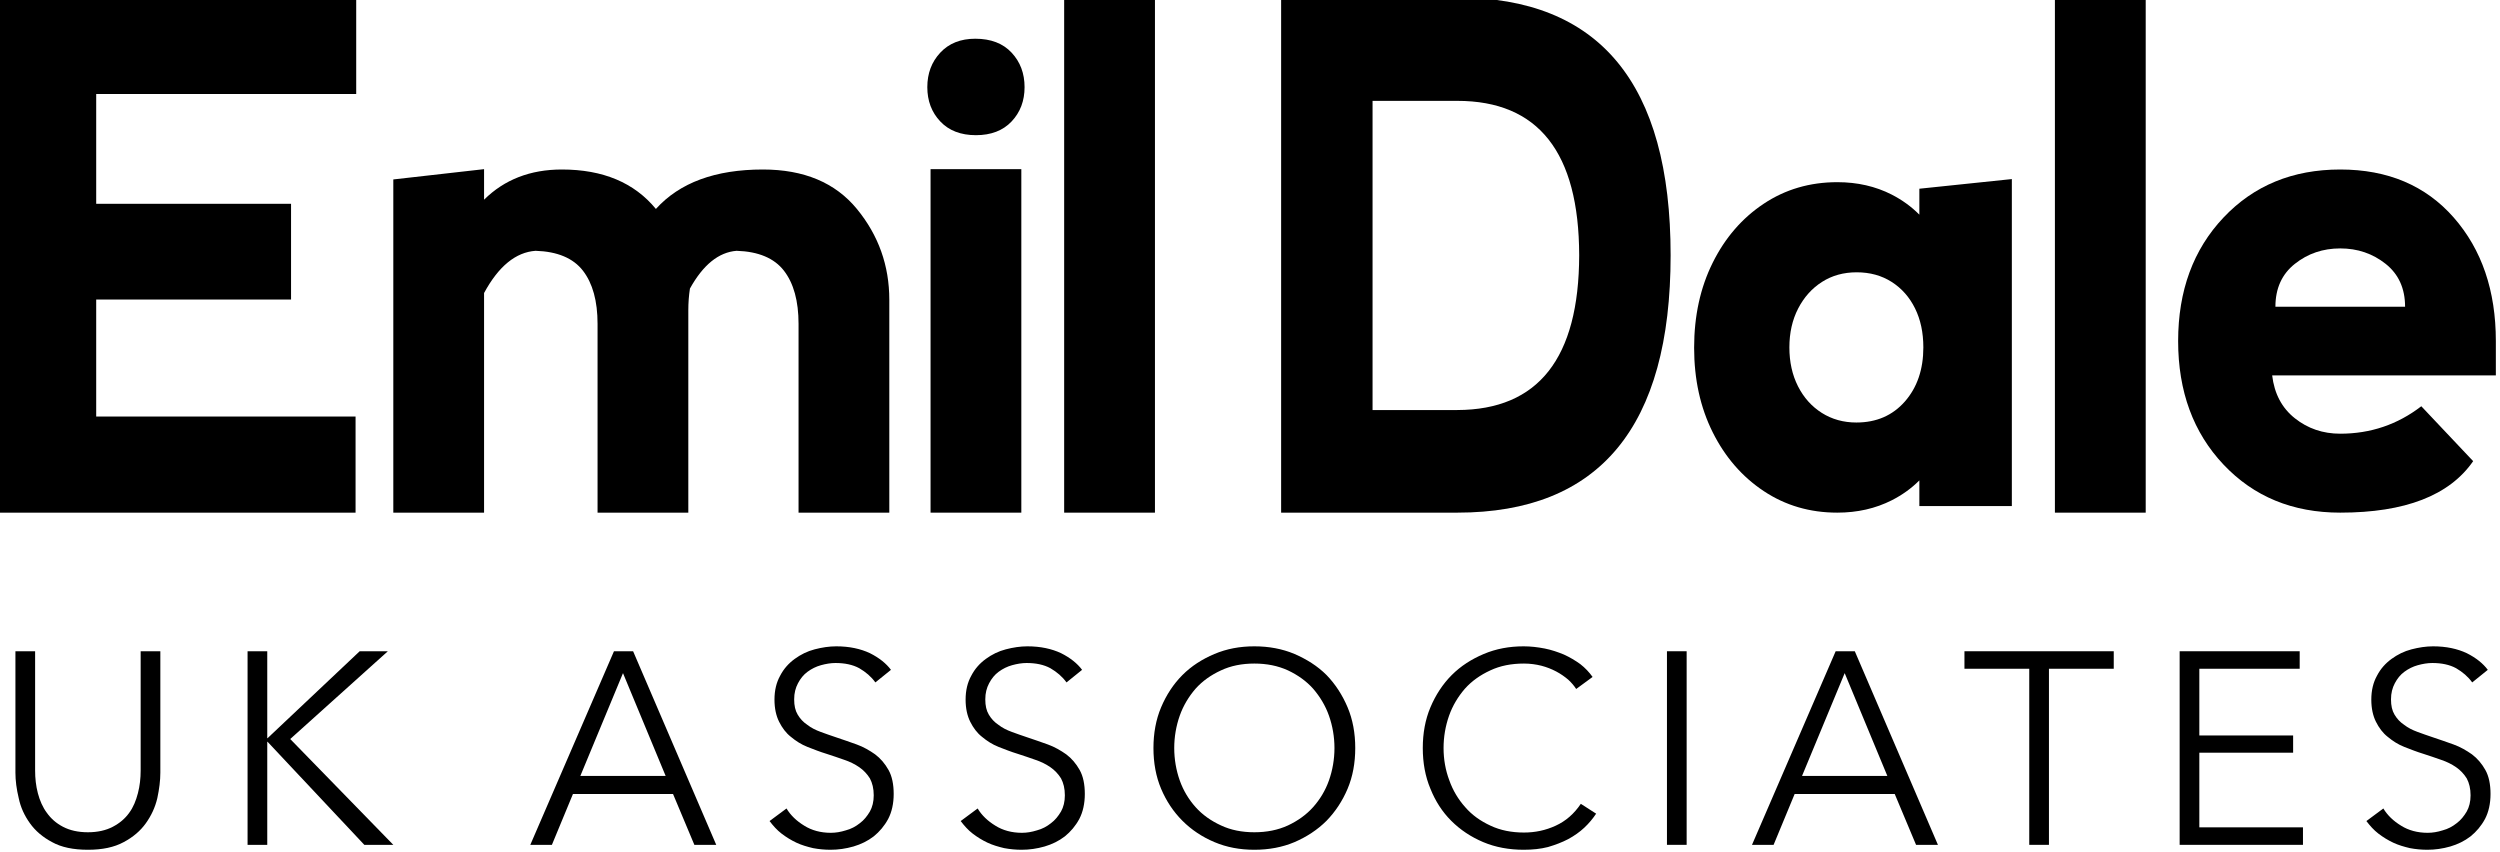
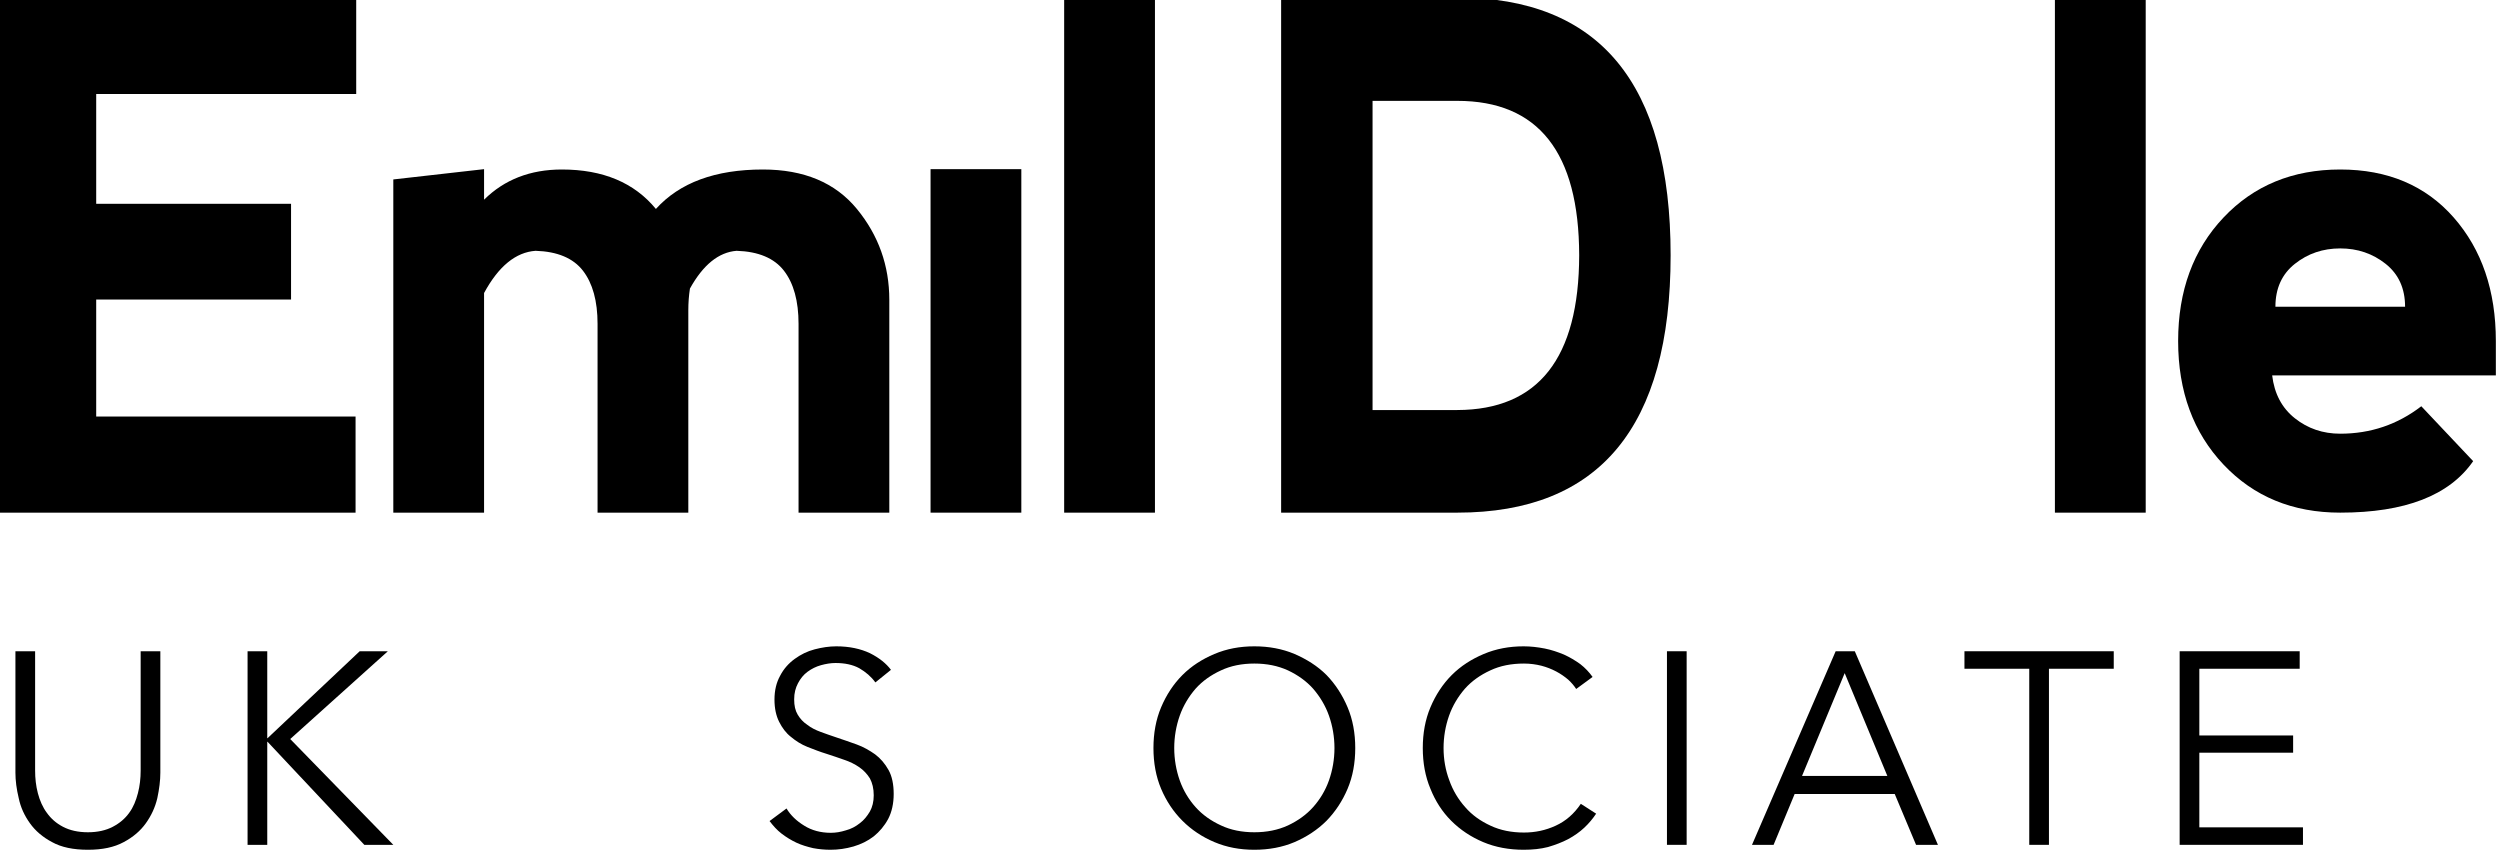
<svg xmlns="http://www.w3.org/2000/svg" width="100%" height="100%" viewBox="0 0 786 268" version="1.1" xml:space="preserve" style="fill-rule:evenodd;clip-rule:evenodd;stroke-linejoin:round;stroke-miterlimit:2;">
  <g transform="matrix(1,0,0,1,-1345.97,-413.51)">
    <g transform="matrix(1,0,0,1,1195.7,0)">
      <g transform="matrix(0.652,0,0,0.652,146.183,-393.588)">
        <g transform="matrix(131.852,0,0,131.852,1.84,1645.27)">
          <path d="M0.355,0.018C0.302,0.018 0.258,0.009 0.224,-0.01C0.19,-0.028 0.163,-0.051 0.143,-0.079C0.123,-0.107 0.109,-0.137 0.102,-0.171C0.094,-0.204 0.09,-0.235 0.09,-0.264L0.09,-0.708L0.162,-0.708L0.162,-0.272C0.162,-0.243 0.165,-0.216 0.172,-0.189C0.179,-0.162 0.19,-0.137 0.205,-0.117C0.22,-0.096 0.239,-0.079 0.264,-0.066C0.289,-0.053 0.319,-0.046 0.355,-0.046C0.391,-0.046 0.421,-0.053 0.446,-0.066C0.471,-0.079 0.491,-0.096 0.506,-0.117C0.521,-0.137 0.531,-0.162 0.538,-0.189C0.545,-0.216 0.548,-0.243 0.548,-0.272L0.548,-0.708L0.62,-0.708L0.62,-0.264C0.62,-0.235 0.616,-0.204 0.609,-0.171C0.601,-0.137 0.587,-0.107 0.567,-0.079C0.547,-0.051 0.52,-0.028 0.486,-0.01C0.451,0.009 0.408,0.018 0.355,0.018Z" style="fill-rule:nonzero;" />
        </g>
        <g transform="matrix(131.852,0,0,131.852,113.255,1645.27)">
          <path d="M0.166,-0.39L0.167,-0.39L0.504,-0.708L0.607,-0.708L0.25,-0.387L0.627,-0L0.521,-0L0.167,-0.377L0.166,-0.377L0.166,-0L0.094,-0L0.094,-0.708L0.166,-0.708L0.166,-0.39Z" style="fill-rule:nonzero;" />
        </g>
        <g transform="matrix(131.852,0,0,131.852,260.665,1645.27)">
-           <path d="M0.089,-0L0.01,-0L0.316,-0.708L0.386,-0.708L0.69,-0L0.61,-0L0.532,-0.186L0.166,-0.186L0.089,-0ZM0.193,-0.252L0.505,-0.252L0.349,-0.628L0.193,-0.252Z" style="fill-rule:nonzero;" />
-         </g>
+           </g>
        <g transform="matrix(131.852,0,0,131.852,370.761,1645.27)">
          <path d="M0.437,-0.594C0.422,-0.615 0.402,-0.632 0.378,-0.646C0.354,-0.659 0.325,-0.665 0.291,-0.665C0.274,-0.665 0.256,-0.662 0.238,-0.657C0.22,-0.652 0.204,-0.644 0.189,-0.633C0.174,-0.622 0.163,-0.608 0.154,-0.591C0.145,-0.574 0.14,-0.555 0.14,-0.532C0.14,-0.509 0.144,-0.491 0.153,-0.476C0.162,-0.461 0.173,-0.449 0.188,-0.439C0.202,-0.428 0.218,-0.42 0.237,-0.413C0.255,-0.406 0.274,-0.4 0.294,-0.393C0.319,-0.385 0.343,-0.376 0.369,-0.367C0.394,-0.358 0.416,-0.345 0.436,-0.331C0.456,-0.316 0.472,-0.297 0.485,-0.274C0.498,-0.251 0.504,-0.221 0.504,-0.186C0.504,-0.151 0.497,-0.12 0.484,-0.095C0.47,-0.069 0.452,-0.048 0.431,-0.031C0.409,-0.014 0.384,-0.002 0.357,0.006C0.329,0.014 0.301,0.018 0.273,0.018C0.252,0.018 0.23,0.016 0.209,0.012C0.188,0.007 0.167,0.001 0.148,-0.008C0.129,-0.017 0.111,-0.028 0.094,-0.041C0.077,-0.054 0.063,-0.07 0.05,-0.087L0.112,-0.133C0.127,-0.108 0.149,-0.087 0.177,-0.07C0.204,-0.053 0.237,-0.044 0.274,-0.044C0.292,-0.044 0.31,-0.047 0.329,-0.053C0.348,-0.058 0.365,-0.067 0.38,-0.079C0.395,-0.09 0.407,-0.105 0.417,-0.122C0.426,-0.138 0.431,-0.158 0.431,-0.181C0.431,-0.206 0.426,-0.226 0.417,-0.243C0.407,-0.259 0.394,-0.273 0.378,-0.284C0.362,-0.295 0.344,-0.304 0.323,-0.311C0.302,-0.318 0.281,-0.326 0.258,-0.333C0.235,-0.34 0.212,-0.349 0.189,-0.358C0.166,-0.367 0.146,-0.38 0.128,-0.395C0.11,-0.409 0.096,-0.428 0.085,-0.45C0.074,-0.472 0.068,-0.499 0.068,-0.531C0.068,-0.565 0.075,-0.594 0.089,-0.619C0.102,-0.644 0.12,-0.664 0.142,-0.68C0.164,-0.696 0.188,-0.708 0.215,-0.715C0.242,-0.722 0.268,-0.726 0.294,-0.726C0.342,-0.726 0.383,-0.717 0.417,-0.701C0.451,-0.684 0.477,-0.663 0.494,-0.64L0.437,-0.594Z" style="fill-rule:nonzero;" />
        </g>
        <g transform="matrix(131.852,0,0,131.852,462.925,1645.27)">
-           <path d="M0.437,-0.594C0.422,-0.615 0.402,-0.632 0.378,-0.646C0.354,-0.659 0.325,-0.665 0.291,-0.665C0.274,-0.665 0.256,-0.662 0.238,-0.657C0.22,-0.652 0.204,-0.644 0.189,-0.633C0.174,-0.622 0.163,-0.608 0.154,-0.591C0.145,-0.574 0.14,-0.555 0.14,-0.532C0.14,-0.509 0.144,-0.491 0.153,-0.476C0.162,-0.461 0.173,-0.449 0.188,-0.439C0.202,-0.428 0.218,-0.42 0.237,-0.413C0.255,-0.406 0.274,-0.4 0.294,-0.393C0.319,-0.385 0.343,-0.376 0.369,-0.367C0.394,-0.358 0.416,-0.345 0.436,-0.331C0.456,-0.316 0.472,-0.297 0.485,-0.274C0.498,-0.251 0.504,-0.221 0.504,-0.186C0.504,-0.151 0.497,-0.12 0.484,-0.095C0.47,-0.069 0.452,-0.048 0.431,-0.031C0.409,-0.014 0.384,-0.002 0.357,0.006C0.329,0.014 0.301,0.018 0.273,0.018C0.252,0.018 0.23,0.016 0.209,0.012C0.188,0.007 0.167,0.001 0.148,-0.008C0.129,-0.017 0.111,-0.028 0.094,-0.041C0.077,-0.054 0.063,-0.07 0.05,-0.087L0.112,-0.133C0.127,-0.108 0.149,-0.087 0.177,-0.07C0.204,-0.053 0.237,-0.044 0.274,-0.044C0.292,-0.044 0.31,-0.047 0.329,-0.053C0.348,-0.058 0.365,-0.067 0.38,-0.079C0.395,-0.09 0.407,-0.105 0.417,-0.122C0.426,-0.138 0.431,-0.158 0.431,-0.181C0.431,-0.206 0.426,-0.226 0.417,-0.243C0.407,-0.259 0.394,-0.273 0.378,-0.284C0.362,-0.295 0.344,-0.304 0.323,-0.311C0.302,-0.318 0.281,-0.326 0.258,-0.333C0.235,-0.34 0.212,-0.349 0.189,-0.358C0.166,-0.367 0.146,-0.38 0.128,-0.395C0.11,-0.409 0.096,-0.428 0.085,-0.45C0.074,-0.472 0.068,-0.499 0.068,-0.531C0.068,-0.565 0.075,-0.594 0.089,-0.619C0.102,-0.644 0.12,-0.664 0.142,-0.68C0.164,-0.696 0.188,-0.708 0.215,-0.715C0.242,-0.722 0.268,-0.726 0.294,-0.726C0.342,-0.726 0.383,-0.717 0.417,-0.701C0.451,-0.684 0.477,-0.663 0.494,-0.64L0.437,-0.594Z" style="fill-rule:nonzero;" />
-         </g>
+           </g>
        <g transform="matrix(131.852,0,0,131.852,555.089,1645.27)">
          <path d="M0.794,-0.354C0.794,-0.3 0.785,-0.25 0.766,-0.205C0.747,-0.16 0.721,-0.121 0.689,-0.088C0.656,-0.055 0.616,-0.029 0.572,-0.01C0.527,0.009 0.478,0.018 0.425,0.018C0.372,0.018 0.324,0.009 0.279,-0.01C0.234,-0.029 0.195,-0.055 0.162,-0.088C0.129,-0.121 0.103,-0.16 0.084,-0.205C0.065,-0.25 0.056,-0.3 0.056,-0.354C0.056,-0.408 0.065,-0.458 0.084,-0.503C0.103,-0.548 0.129,-0.588 0.162,-0.621C0.195,-0.654 0.234,-0.679 0.279,-0.698C0.324,-0.717 0.372,-0.726 0.425,-0.726C0.478,-0.726 0.527,-0.717 0.572,-0.698C0.616,-0.679 0.656,-0.654 0.689,-0.621C0.721,-0.588 0.747,-0.548 0.766,-0.503C0.785,-0.458 0.794,-0.408 0.794,-0.354ZM0.718,-0.354C0.718,-0.395 0.711,-0.435 0.698,-0.472C0.685,-0.509 0.665,-0.542 0.64,-0.571C0.615,-0.599 0.584,-0.621 0.548,-0.638C0.511,-0.655 0.47,-0.663 0.425,-0.663C0.38,-0.663 0.339,-0.655 0.303,-0.638C0.266,-0.621 0.235,-0.599 0.21,-0.571C0.185,-0.542 0.165,-0.509 0.152,-0.472C0.139,-0.435 0.132,-0.395 0.132,-0.354C0.132,-0.313 0.139,-0.273 0.152,-0.236C0.165,-0.199 0.185,-0.166 0.21,-0.138C0.235,-0.11 0.266,-0.088 0.303,-0.071C0.339,-0.054 0.38,-0.046 0.425,-0.046C0.47,-0.046 0.511,-0.054 0.548,-0.071C0.584,-0.088 0.615,-0.11 0.64,-0.138C0.665,-0.166 0.685,-0.199 0.698,-0.236C0.711,-0.273 0.718,-0.313 0.718,-0.354Z" style="fill-rule:nonzero;" />
        </g>
        <g transform="matrix(131.852,0,0,131.852,684.963,1645.27)">
          <path d="M0.69,-0.114C0.678,-0.096 0.664,-0.079 0.647,-0.063C0.63,-0.047 0.61,-0.033 0.588,-0.021C0.565,-0.009 0.541,0 0.514,0.008C0.487,0.015 0.457,0.018 0.425,0.018C0.372,0.018 0.322,0.009 0.277,-0.01C0.232,-0.029 0.193,-0.055 0.16,-0.088C0.127,-0.121 0.102,-0.16 0.084,-0.205C0.065,-0.25 0.056,-0.3 0.056,-0.354C0.056,-0.408 0.065,-0.458 0.084,-0.503C0.103,-0.548 0.129,-0.588 0.162,-0.621C0.195,-0.654 0.234,-0.679 0.279,-0.698C0.324,-0.717 0.372,-0.726 0.425,-0.726C0.451,-0.726 0.476,-0.723 0.502,-0.718C0.527,-0.713 0.55,-0.705 0.572,-0.696C0.594,-0.686 0.614,-0.674 0.632,-0.661C0.65,-0.647 0.665,-0.631 0.677,-0.614L0.617,-0.57C0.61,-0.581 0.6,-0.593 0.588,-0.604C0.575,-0.615 0.561,-0.625 0.544,-0.634C0.527,-0.643 0.509,-0.65 0.49,-0.655C0.47,-0.66 0.449,-0.663 0.426,-0.663C0.38,-0.663 0.339,-0.655 0.303,-0.638C0.266,-0.621 0.235,-0.599 0.21,-0.571C0.185,-0.542 0.165,-0.509 0.152,-0.472C0.139,-0.435 0.132,-0.395 0.132,-0.354C0.132,-0.313 0.139,-0.273 0.153,-0.236C0.166,-0.199 0.186,-0.166 0.211,-0.138C0.236,-0.109 0.267,-0.087 0.304,-0.07C0.34,-0.053 0.381,-0.045 0.426,-0.045C0.467,-0.045 0.505,-0.053 0.542,-0.07C0.579,-0.087 0.609,-0.113 0.634,-0.15L0.69,-0.114Z" style="fill-rule:nonzero;" />
        </g>
        <g transform="matrix(131.852,0,0,131.852,797.696,1645.27)">
          <rect x="0.094" y="-0.708" width="0.072" height="0.708" style="fill-rule:nonzero;" />
        </g>
        <g transform="matrix(131.852,0,0,131.852,849.777,1645.27)">
          <path d="M0.089,-0L0.01,-0L0.316,-0.708L0.386,-0.708L0.69,-0L0.61,-0L0.532,-0.186L0.166,-0.186L0.089,-0ZM0.193,-0.252L0.505,-0.252L0.349,-0.628L0.193,-0.252Z" style="fill-rule:nonzero;" />
        </g>
        <g transform="matrix(131.852,0,0,131.852,951.962,1645.27)">
          <path d="M0.321,-0L0.249,-0L0.249,-0.644L0.012,-0.644L0.012,-0.708L0.558,-0.708L0.558,-0.644L0.321,-0.644L0.321,-0Z" style="fill-rule:nonzero;" />
        </g>
        <g transform="matrix(131.852,0,0,131.852,1044.92,1645.27)">
          <path d="M0.166,-0.064L0.545,-0.064L0.545,-0L0.094,-0L0.094,-0.708L0.533,-0.708L0.533,-0.644L0.166,-0.644L0.166,-0.4L0.509,-0.4L0.509,-0.337L0.166,-0.337L0.166,-0.064Z" style="fill-rule:nonzero;" />
        </g>
        <g transform="matrix(131.852,0,0,131.852,1140.77,1645.27)">
-           <path d="M0.437,-0.594C0.422,-0.615 0.402,-0.632 0.378,-0.646C0.354,-0.659 0.325,-0.665 0.291,-0.665C0.274,-0.665 0.256,-0.662 0.238,-0.657C0.22,-0.652 0.204,-0.644 0.189,-0.633C0.174,-0.622 0.163,-0.608 0.154,-0.591C0.145,-0.574 0.14,-0.555 0.14,-0.532C0.14,-0.509 0.144,-0.491 0.153,-0.476C0.162,-0.461 0.173,-0.449 0.188,-0.439C0.202,-0.428 0.218,-0.42 0.237,-0.413C0.255,-0.406 0.274,-0.4 0.294,-0.393C0.319,-0.385 0.343,-0.376 0.369,-0.367C0.394,-0.358 0.416,-0.345 0.436,-0.331C0.456,-0.316 0.472,-0.297 0.485,-0.274C0.498,-0.251 0.504,-0.221 0.504,-0.186C0.504,-0.151 0.497,-0.12 0.484,-0.095C0.47,-0.069 0.452,-0.048 0.431,-0.031C0.409,-0.014 0.384,-0.002 0.357,0.006C0.329,0.014 0.301,0.018 0.273,0.018C0.252,0.018 0.23,0.016 0.209,0.012C0.188,0.007 0.167,0.001 0.148,-0.008C0.129,-0.017 0.111,-0.028 0.094,-0.041C0.077,-0.054 0.063,-0.07 0.05,-0.087L0.112,-0.133C0.127,-0.108 0.149,-0.087 0.177,-0.07C0.204,-0.053 0.237,-0.044 0.274,-0.044C0.292,-0.044 0.31,-0.047 0.329,-0.053C0.348,-0.058 0.365,-0.067 0.38,-0.079C0.395,-0.09 0.407,-0.105 0.417,-0.122C0.426,-0.138 0.431,-0.158 0.431,-0.181C0.431,-0.206 0.426,-0.226 0.417,-0.243C0.407,-0.259 0.394,-0.273 0.378,-0.284C0.362,-0.295 0.344,-0.304 0.323,-0.311C0.302,-0.318 0.281,-0.326 0.258,-0.333C0.235,-0.34 0.212,-0.349 0.189,-0.358C0.166,-0.367 0.146,-0.38 0.128,-0.395C0.11,-0.409 0.096,-0.428 0.085,-0.45C0.074,-0.472 0.068,-0.499 0.068,-0.531C0.068,-0.565 0.075,-0.594 0.089,-0.619C0.102,-0.644 0.12,-0.664 0.142,-0.68C0.164,-0.696 0.188,-0.708 0.215,-0.715C0.242,-0.722 0.268,-0.726 0.294,-0.726C0.342,-0.726 0.383,-0.717 0.417,-0.701C0.451,-0.684 0.477,-0.663 0.494,-0.64L0.437,-0.594Z" style="fill-rule:nonzero;" />
-         </g>
+           </g>
      </g>
    </g>
    <g transform="matrix(1,0,0,1,1195.7,0)">
      <g transform="matrix(1.282,0,0,1.282,-21.765,308.956)">
        <g transform="matrix(0.599,0,0,0.599,-223.028,-717.573)">
          <path d="M595.934,1543.99L595.934,1333.39L742.2,1333.25L742.2,1372.59L635.747,1372.59L635.747,1417.55L715.523,1417.55L715.523,1456.75L635.747,1456.75L635.747,1504.65L741.938,1504.65L741.938,1543.99L595.934,1543.99Z" />
          <path d="M794.547,1454.07L794.547,1543.99L757.39,1543.99L757.39,1407.57L794.547,1403.36L794.547,1415.86C802.87,1407.62 813.482,1403.5 826.406,1403.5C843.22,1403.5 856.044,1408.88 864.897,1419.65C874.632,1408.88 889.231,1403.5 908.701,1403.5C925.509,1403.5 938.34,1408.88 947.189,1419.65C956.04,1430.43 960.462,1442.83 960.462,1456.88L960.462,1543.99L923.303,1543.99L923.303,1466.72C923.303,1457.35 921.31,1450.1 917.325,1444.94C913.346,1439.79 906.882,1437.08 897.945,1436.79C890.603,1437.36 884.231,1442.51 878.834,1452.25C878.389,1455.15 878.171,1458.1 878.171,1461.1L878.171,1543.99L841.014,1543.99L841.014,1466.72C841.014,1457.35 839.018,1450.1 835.034,1444.94C831.05,1439.79 824.593,1437.08 815.654,1436.79C807.514,1437.36 800.475,1443.12 794.547,1454.07Z" />
          <rect x="977.349" y="1403.36" width="37.164" height="140.634" />
-           <path d="M981.333,1355.66C984.872,1351.86 989.644,1349.96 995.663,1349.96C1002.03,1349.96 1006.99,1351.86 1010.53,1355.66C1014.07,1359.45 1015.84,1364.16 1015.84,1369.78C1015.84,1375.4 1014.07,1380.08 1010.53,1383.83C1006.99,1387.58 1002.12,1389.45 995.925,1389.45C989.734,1389.45 984.872,1387.58 981.333,1383.83C977.791,1380.08 976.021,1375.4 976.021,1369.78C976.021,1364.16 977.791,1359.45 981.333,1355.66Z" />
          <rect x="1032.05" y="1333.25" width="37.169" height="210.743" />
        </g>
        <g transform="matrix(0.599,0,0,0.599,-219.301,-718.23)">
          <g transform="matrix(1,0,0,1,518.196,-241.423)">
            <path d="M596.462,1786.51L596.462,1575.62L668.581,1575.62C726.81,1575.62 755.927,1610.8 755.927,1681.13C755.927,1751.38 726.81,1786.51 668.581,1786.51L596.462,1786.51ZM668.581,1744.5C701.775,1744.41 718.407,1723.28 718.492,1681.13C718.407,1638.99 701.775,1617.92 668.581,1617.92L633.895,1617.92L633.895,1744.5L668.581,1744.5Z" />
          </g>
          <g transform="matrix(1,0,0,1,518.196,-241.423)">
            <rect x="913.26" y="1575.77" width="37.174" height="210.743" />
          </g>
          <g transform="matrix(1,0,0,1,518.196,-241.423)">
            <path d="M963.714,1716.26C963.714,1695.65 969.911,1678.79 982.297,1665.68C994.682,1652.58 1010.61,1646.02 1030.08,1646.02C1049.54,1646.02 1065.03,1652.58 1076.54,1665.68C1088.04,1678.79 1093.79,1695.65 1093.79,1716.26L1093.79,1730.31L1002.21,1730.31C1003.1,1737.8 1006.19,1743.66 1011.5,1747.87C1016.81,1752.09 1023,1754.19 1030.08,1754.19C1042.47,1754.19 1053.54,1750.45 1063.27,1742.95L1084.5,1765.43C1074.77,1779.49 1056.63,1786.51 1030.08,1786.51C1010.61,1786.51 994.682,1779.96 982.297,1766.84C969.911,1753.73 963.714,1736.87 963.714,1716.26ZM1048.67,1684.65C1043.35,1680.43 1037.16,1678.33 1030.08,1678.33C1023,1678.33 1016.81,1680.43 1011.5,1684.65C1006.19,1688.86 1003.54,1694.72 1003.54,1702.21L1056.63,1702.21C1056.63,1694.72 1053.97,1688.86 1048.67,1684.65Z" />
          </g>
          <g transform="matrix(1,0,0,1,518.196,-241.423)">
-             <path d="M857.764,1773.31C854.537,1776.55 850.785,1779.25 846.504,1781.43C839.836,1784.81 832.392,1786.51 824.174,1786.51C812.935,1786.51 802.893,1783.57 794.044,1777.68C785.197,1771.8 778.235,1763.78 773.162,1753.62C768.088,1743.46 765.55,1731.92 765.55,1718.99C765.55,1705.98 768.088,1694.37 773.162,1684.17C778.235,1673.96 785.197,1665.92 794.044,1660.04C802.893,1654.15 812.935,1651.21 824.174,1651.21C832.392,1651.21 839.816,1652.91 846.442,1656.29C850.734,1658.49 854.51,1661.23 857.764,1664.51L857.764,1653.89L895.63,1649.94L895.63,1783.83L857.764,1783.83L857.764,1773.31ZM831.975,1749.61C840.193,1749.61 846.817,1746.73 851.851,1740.99C856.883,1735.24 859.398,1727.86 859.398,1718.86C859.398,1712.8 858.267,1707.48 856.002,1702.89C853.738,1698.3 850.551,1694.69 846.442,1692.06C842.333,1689.43 837.551,1688.11 832.1,1688.11C826.732,1688.11 821.993,1689.43 817.883,1692.06C813.774,1694.69 810.525,1698.32 808.135,1702.95C805.743,1707.59 804.55,1712.89 804.55,1718.86C804.55,1724.83 805.723,1730.13 808.07,1734.77C810.421,1739.41 813.67,1743.04 817.821,1745.67C821.972,1748.29 826.691,1749.61 831.975,1749.61Z" />
-           </g>
+             </g>
        </g>
      </g>
    </g>
  </g>
</svg>